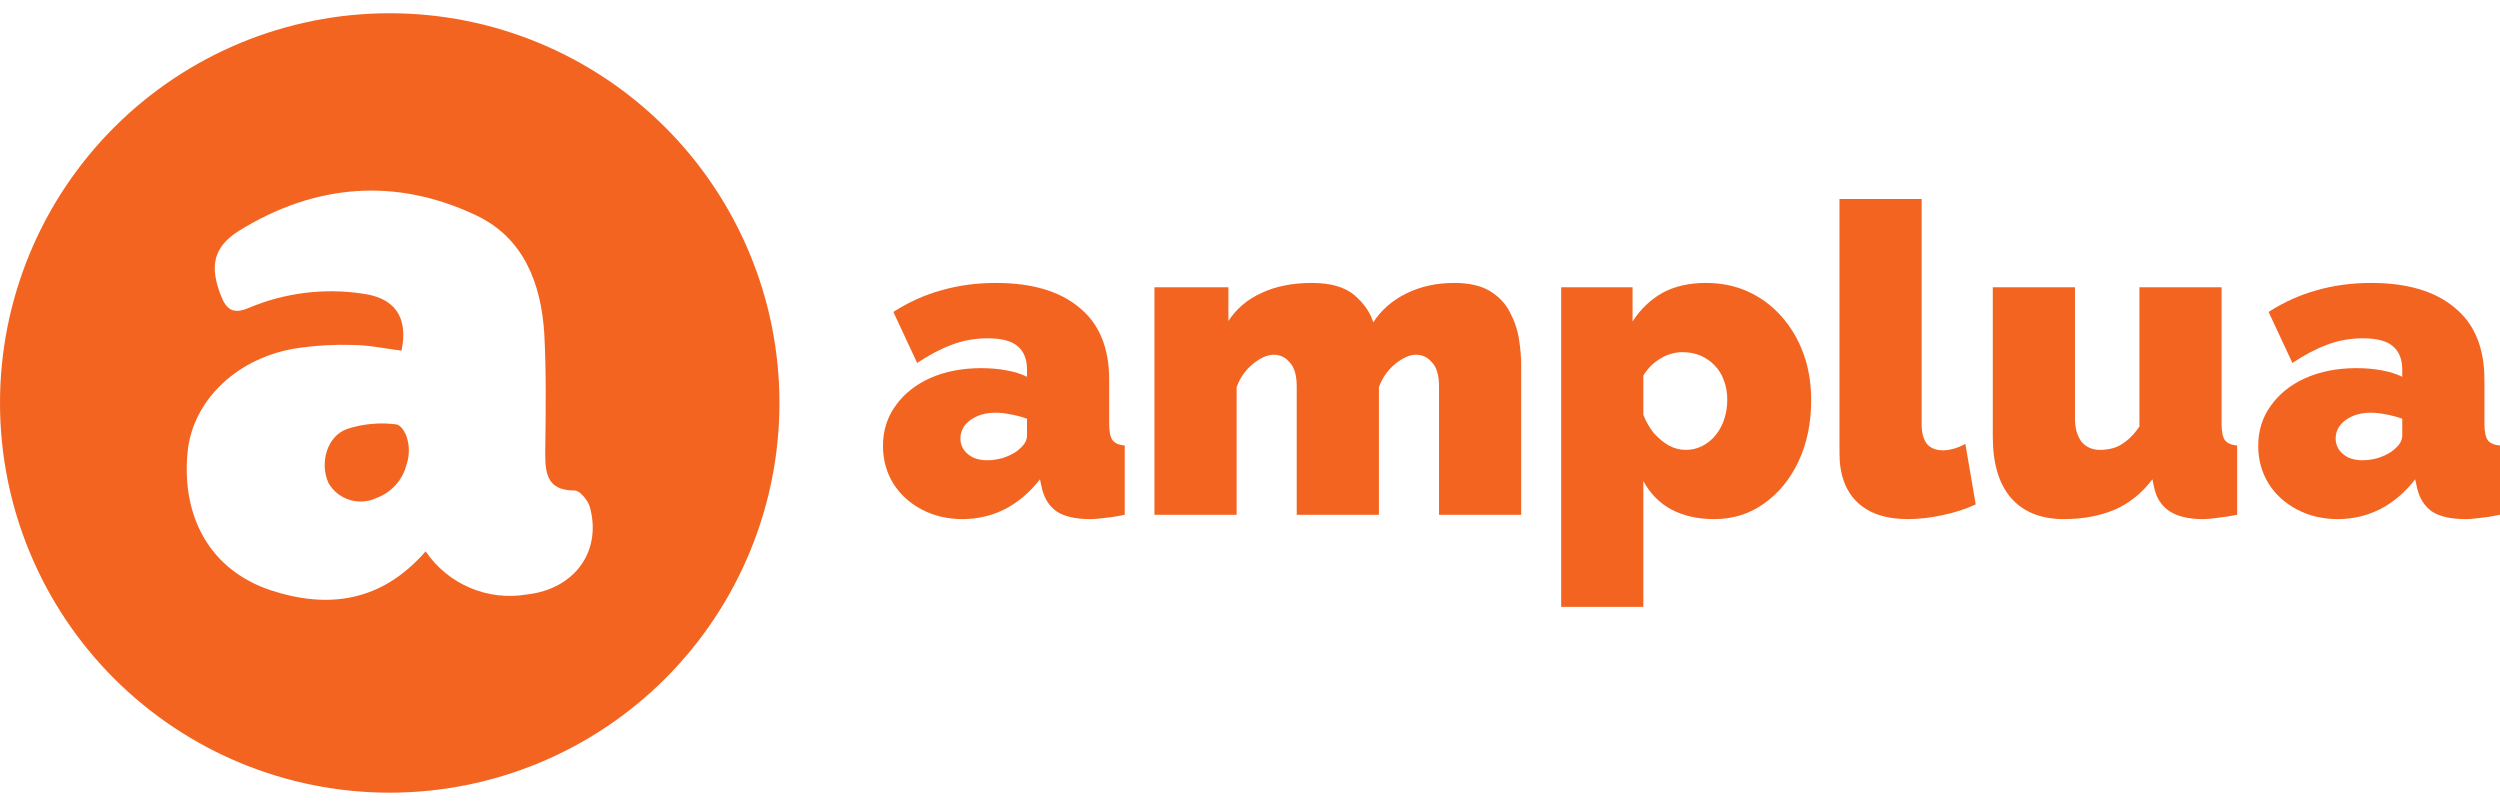
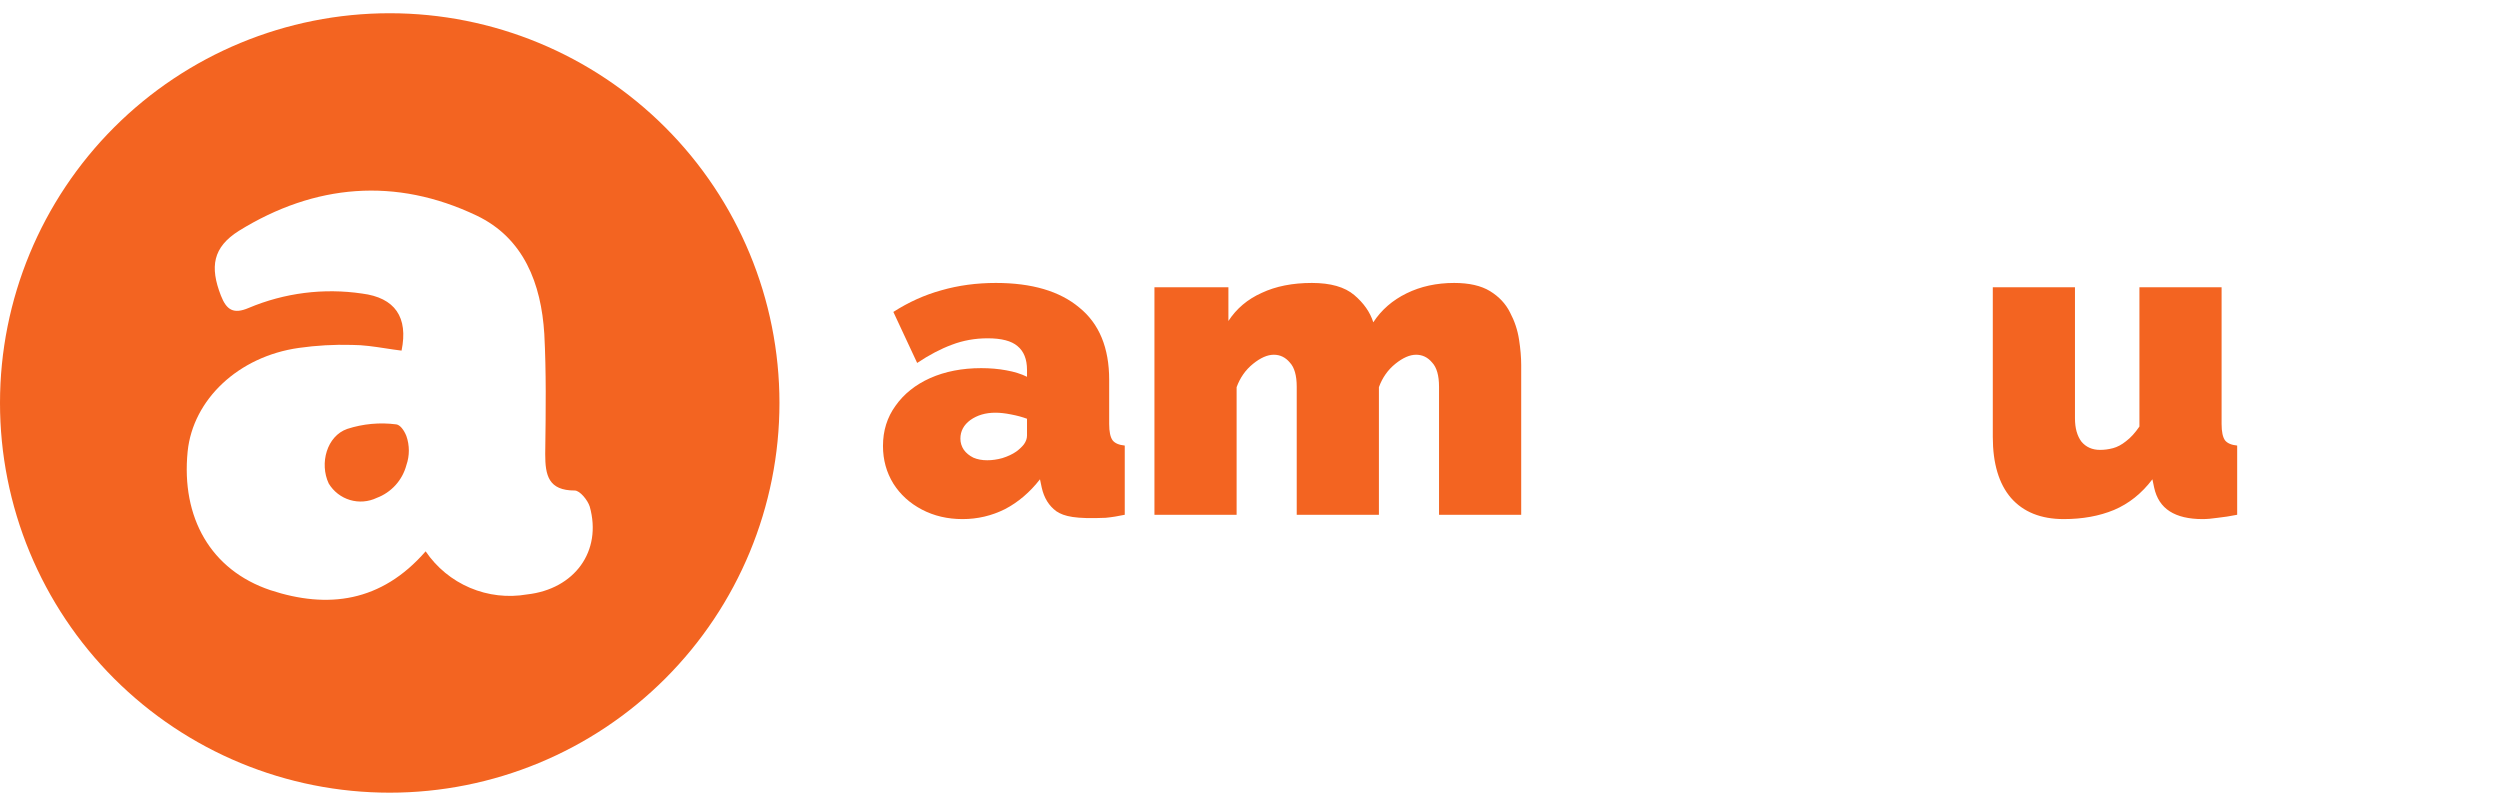
<svg xmlns="http://www.w3.org/2000/svg" width="152" height="49" viewBox="0 0 152 49" fill="none">
  <path fill-rule="evenodd" clip-rule="evenodd" d="M6.939 7.744C11.382 3.301 17.408 0.805 23.691 0.805C29.976 0.805 36.002 3.3 40.447 7.743C44.891 12.186 47.389 18.212 47.391 24.496C47.391 30.782 44.894 36.809 40.449 41.254C36.005 45.698 29.977 48.195 23.691 48.195C20.579 48.195 17.498 47.582 14.623 46.391C11.748 45.2 9.136 43.454 6.936 41.254C4.736 39.053 2.991 36.44 1.801 33.565C0.611 30.689 -0.001 27.608 1.3067e-06 24.496C1.3067e-06 18.213 2.496 12.187 6.939 7.744ZM28.577 35.74C29.671 36.205 30.876 36.344 32.047 36.141C34.927 35.819 36.619 33.521 35.856 30.799C35.73 30.405 35.258 29.823 34.943 29.823C33.346 29.823 33.149 28.902 33.149 27.612C33.151 27.501 33.152 27.39 33.153 27.279C33.184 24.951 33.214 22.623 33.094 20.302C32.905 17.249 31.851 14.472 28.971 13.103C24.061 10.766 19.143 11.175 14.517 14.039C12.943 15.038 12.747 16.219 13.431 17.973C13.77 18.839 14.187 19.122 15.123 18.721C17.295 17.806 19.676 17.503 22.008 17.847C24.014 18.099 24.832 19.287 24.415 21.317C24.093 21.279 23.771 21.23 23.448 21.18C22.767 21.076 22.082 20.971 21.394 20.971C20.318 20.941 19.241 21.001 18.176 21.152C14.486 21.671 11.732 24.299 11.409 27.447C11.008 31.467 12.81 34.662 16.437 35.881C19.922 37.03 23.18 36.621 25.879 33.521C26.546 34.505 27.483 35.276 28.577 35.74ZM21.112 26.078C22.074 25.766 23.092 25.672 24.094 25.802C24.322 25.834 24.558 26.133 24.708 26.51C24.908 27.084 24.908 27.708 24.708 28.281C24.588 28.732 24.362 29.149 24.049 29.495C23.735 29.841 23.343 30.108 22.906 30.271C22.398 30.515 21.817 30.56 21.278 30.399C20.738 30.237 20.278 29.88 19.987 29.398C19.413 28.178 19.869 26.51 21.112 26.078Z" fill="#F36421" />
-   <path d="M53.685 27.116C53.685 26.187 53.939 25.372 54.448 24.671C54.956 23.952 55.657 23.391 56.552 22.988C57.463 22.585 58.498 22.383 59.655 22.383C60.198 22.383 60.706 22.427 61.18 22.515C61.671 22.602 62.091 22.734 62.442 22.909V22.488C62.442 21.84 62.249 21.358 61.864 21.042C61.495 20.726 60.891 20.569 60.049 20.569C59.278 20.569 58.55 20.7 57.866 20.963C57.2 21.209 56.499 21.577 55.763 22.067L54.316 18.965C55.245 18.369 56.218 17.93 57.235 17.65C58.27 17.352 59.374 17.203 60.549 17.203C62.74 17.203 64.432 17.702 65.624 18.702C66.834 19.683 67.438 21.147 67.438 23.093V25.775C67.438 26.249 67.508 26.582 67.649 26.775C67.789 26.95 68.034 27.055 68.385 27.09V31.298C67.982 31.385 67.596 31.447 67.228 31.482C66.877 31.534 66.562 31.561 66.281 31.561C65.387 31.561 64.704 31.403 64.23 31.087C63.774 30.754 63.476 30.272 63.336 29.641L63.231 29.141C62.617 29.93 61.907 30.535 61.101 30.956C60.294 31.359 59.435 31.561 58.524 31.561C57.612 31.561 56.788 31.368 56.052 30.982C55.316 30.596 54.737 30.07 54.316 29.404C53.896 28.721 53.685 27.958 53.685 27.116ZM61.785 27.458C61.977 27.318 62.135 27.169 62.258 27.011C62.381 26.836 62.442 26.661 62.442 26.485V25.46C62.161 25.355 61.837 25.267 61.469 25.197C61.118 25.127 60.803 25.092 60.522 25.092C59.926 25.092 59.418 25.241 58.997 25.539C58.594 25.837 58.392 26.214 58.392 26.669C58.392 26.915 58.462 27.143 58.603 27.353C58.743 27.546 58.936 27.704 59.181 27.826C59.427 27.932 59.707 27.984 60.023 27.984C60.321 27.984 60.627 27.941 60.943 27.853C61.276 27.748 61.557 27.616 61.785 27.458Z" fill="#F36421" />
+   <path d="M53.685 27.116C53.685 26.187 53.939 25.372 54.448 24.671C54.956 23.952 55.657 23.391 56.552 22.988C57.463 22.585 58.498 22.383 59.655 22.383C60.198 22.383 60.706 22.427 61.18 22.515C61.671 22.602 62.091 22.734 62.442 22.909V22.488C62.442 21.84 62.249 21.358 61.864 21.042C61.495 20.726 60.891 20.569 60.049 20.569C59.278 20.569 58.55 20.7 57.866 20.963C57.2 21.209 56.499 21.577 55.763 22.067L54.316 18.965C55.245 18.369 56.218 17.93 57.235 17.65C58.27 17.352 59.374 17.203 60.549 17.203C62.74 17.203 64.432 17.702 65.624 18.702C66.834 19.683 67.438 21.147 67.438 23.093V25.775C67.438 26.249 67.508 26.582 67.649 26.775C67.789 26.95 68.034 27.055 68.385 27.09V31.298C67.982 31.385 67.596 31.447 67.228 31.482C65.387 31.561 64.704 31.403 64.23 31.087C63.774 30.754 63.476 30.272 63.336 29.641L63.231 29.141C62.617 29.93 61.907 30.535 61.101 30.956C60.294 31.359 59.435 31.561 58.524 31.561C57.612 31.561 56.788 31.368 56.052 30.982C55.316 30.596 54.737 30.07 54.316 29.404C53.896 28.721 53.685 27.958 53.685 27.116ZM61.785 27.458C61.977 27.318 62.135 27.169 62.258 27.011C62.381 26.836 62.442 26.661 62.442 26.485V25.46C62.161 25.355 61.837 25.267 61.469 25.197C61.118 25.127 60.803 25.092 60.522 25.092C59.926 25.092 59.418 25.241 58.997 25.539C58.594 25.837 58.392 26.214 58.392 26.669C58.392 26.915 58.462 27.143 58.603 27.353C58.743 27.546 58.936 27.704 59.181 27.826C59.427 27.932 59.707 27.984 60.023 27.984C60.321 27.984 60.627 27.941 60.943 27.853C61.276 27.748 61.557 27.616 61.785 27.458Z" fill="#F36421" />
  <path d="M92.489 31.298H87.493V23.514C87.493 22.83 87.353 22.339 87.072 22.041C86.809 21.726 86.485 21.568 86.099 21.568C85.714 21.568 85.293 21.752 84.837 22.12C84.381 22.488 84.048 22.962 83.838 23.54V31.298H78.841V23.514C78.841 22.83 78.701 22.339 78.421 22.041C78.158 21.726 77.833 21.568 77.448 21.568C77.062 21.568 76.641 21.752 76.186 22.12C75.73 22.488 75.397 22.962 75.186 23.54V31.298H70.19V17.466H74.687V19.517C75.177 18.763 75.852 18.193 76.711 17.808C77.57 17.404 78.587 17.203 79.762 17.203C80.901 17.203 81.76 17.448 82.339 17.939C82.917 18.43 83.303 18.982 83.496 19.596C83.987 18.842 84.662 18.255 85.521 17.834C86.38 17.413 87.344 17.203 88.413 17.203C89.325 17.203 90.052 17.369 90.596 17.702C91.139 18.035 91.543 18.465 91.806 18.991C92.086 19.517 92.27 20.069 92.358 20.648C92.445 21.209 92.489 21.726 92.489 22.199V31.298Z" fill="#F36421" />
-   <path d="M104.229 31.561C103.23 31.561 102.362 31.368 101.626 30.982C100.889 30.579 100.32 30 99.916 29.247V36.899H94.92V17.466H99.259V19.543C99.75 18.789 100.355 18.211 101.073 17.808C101.81 17.404 102.695 17.203 103.729 17.203C104.658 17.203 105.509 17.378 106.28 17.729C107.051 18.079 107.726 18.579 108.305 19.227C108.883 19.876 109.33 20.63 109.646 21.489C109.962 22.348 110.119 23.295 110.119 24.329C110.119 25.714 109.865 26.95 109.357 28.037C108.848 29.124 108.147 29.983 107.253 30.614C106.376 31.245 105.368 31.561 104.229 31.561ZM102.493 27.353C102.862 27.353 103.195 27.274 103.493 27.116C103.808 26.959 104.08 26.74 104.308 26.459C104.536 26.179 104.711 25.854 104.834 25.486C104.956 25.118 105.018 24.724 105.018 24.303C105.018 23.864 104.948 23.47 104.807 23.119C104.685 22.769 104.501 22.471 104.255 22.225C104.01 21.962 103.721 21.761 103.387 21.62C103.054 21.48 102.686 21.41 102.283 21.41C102.055 21.41 101.827 21.445 101.599 21.515C101.389 21.568 101.187 21.656 100.994 21.778C100.802 21.884 100.609 22.024 100.416 22.199C100.241 22.374 100.074 22.585 99.916 22.83V25.223C100.074 25.626 100.284 25.994 100.547 26.328C100.828 26.643 101.135 26.897 101.468 27.09C101.801 27.265 102.143 27.353 102.493 27.353Z" fill="#F36421" />
-   <path d="M111.841 12.101H116.837V25.802C116.837 26.31 116.942 26.704 117.153 26.985C117.381 27.248 117.705 27.38 118.126 27.38C118.336 27.38 118.564 27.344 118.809 27.274C119.055 27.204 119.283 27.108 119.493 26.985L120.124 30.666C119.528 30.947 118.853 31.166 118.099 31.324C117.363 31.482 116.662 31.561 115.996 31.561C114.663 31.561 113.638 31.219 112.919 30.535C112.2 29.834 111.841 28.843 111.841 27.564V12.101Z" fill="#F36421" />
  <path d="M121.162 26.564V17.466H126.158V25.433C126.158 26.03 126.29 26.503 126.553 26.854C126.833 27.187 127.21 27.353 127.684 27.353C127.947 27.353 128.21 27.318 128.473 27.248C128.736 27.178 128.998 27.038 129.261 26.827C129.542 26.617 129.814 26.319 130.077 25.933V17.466H135.073V25.775C135.073 26.249 135.143 26.582 135.283 26.775C135.424 26.95 135.669 27.055 136.02 27.09V31.298C135.581 31.385 135.187 31.447 134.836 31.482C134.486 31.534 134.179 31.561 133.916 31.561C133.074 31.561 132.408 31.403 131.917 31.087C131.427 30.772 131.111 30.29 130.971 29.641L130.866 29.141C130.217 30 129.437 30.623 128.525 31.008C127.631 31.377 126.614 31.561 125.475 31.561C124.09 31.561 123.02 31.131 122.267 30.272C121.53 29.413 121.162 28.177 121.162 26.564Z" fill="#F36421" />
-   <path d="M137.3 27.116C137.3 26.187 137.554 25.372 138.063 24.671C138.571 23.952 139.272 23.391 140.167 22.988C141.078 22.585 142.112 22.383 143.27 22.383C143.813 22.383 144.321 22.427 144.795 22.515C145.286 22.602 145.706 22.734 146.057 22.909V22.488C146.057 21.84 145.864 21.358 145.478 21.042C145.11 20.726 144.505 20.569 143.664 20.569C142.893 20.569 142.165 20.7 141.481 20.963C140.815 21.209 140.114 21.577 139.378 22.067L137.931 18.965C138.86 18.369 139.833 17.93 140.85 17.65C141.885 17.352 142.989 17.203 144.164 17.203C146.355 17.203 148.047 17.702 149.239 18.702C150.449 19.683 151.053 21.147 151.053 23.093V25.775C151.053 26.249 151.123 26.582 151.264 26.775C151.404 26.95 151.649 27.055 152 27.09V31.298C151.597 31.385 151.211 31.447 150.843 31.482C150.492 31.534 150.177 31.561 149.896 31.561C149.002 31.561 148.318 31.403 147.845 31.087C147.389 30.754 147.091 30.272 146.951 29.641L146.846 29.141C146.232 29.93 145.522 30.535 144.716 30.956C143.909 31.359 143.05 31.561 142.139 31.561C141.227 31.561 140.403 31.368 139.667 30.982C138.931 30.596 138.352 30.07 137.931 29.404C137.511 28.721 137.3 27.958 137.3 27.116ZM145.4 27.458C145.592 27.318 145.75 27.169 145.873 27.011C145.996 26.836 146.057 26.661 146.057 26.485V25.46C145.776 25.355 145.452 25.267 145.084 25.197C144.733 25.127 144.418 25.092 144.137 25.092C143.541 25.092 143.033 25.241 142.612 25.539C142.209 25.837 142.007 26.214 142.007 26.669C142.007 26.915 142.077 27.143 142.218 27.353C142.358 27.546 142.551 27.704 142.796 27.826C143.042 27.932 143.322 27.984 143.638 27.984C143.936 27.984 144.243 27.941 144.558 27.853C144.891 27.748 145.172 27.616 145.4 27.458Z" fill="#F36421" />
</svg>